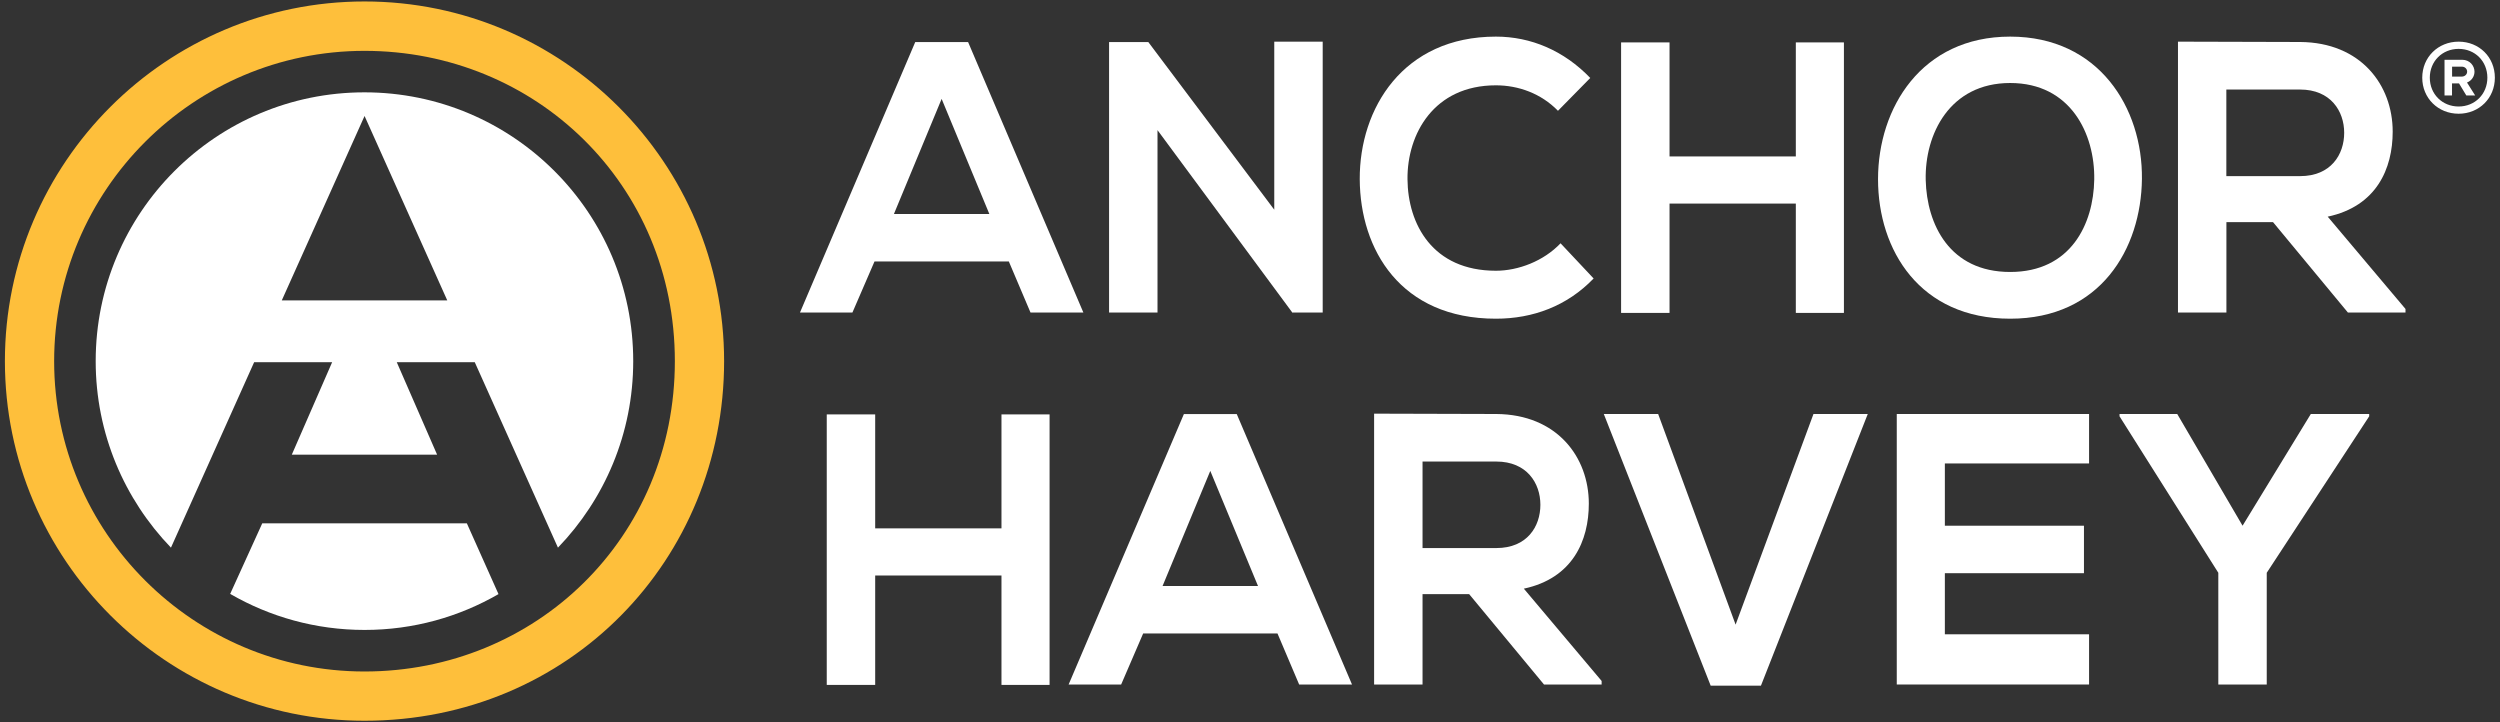
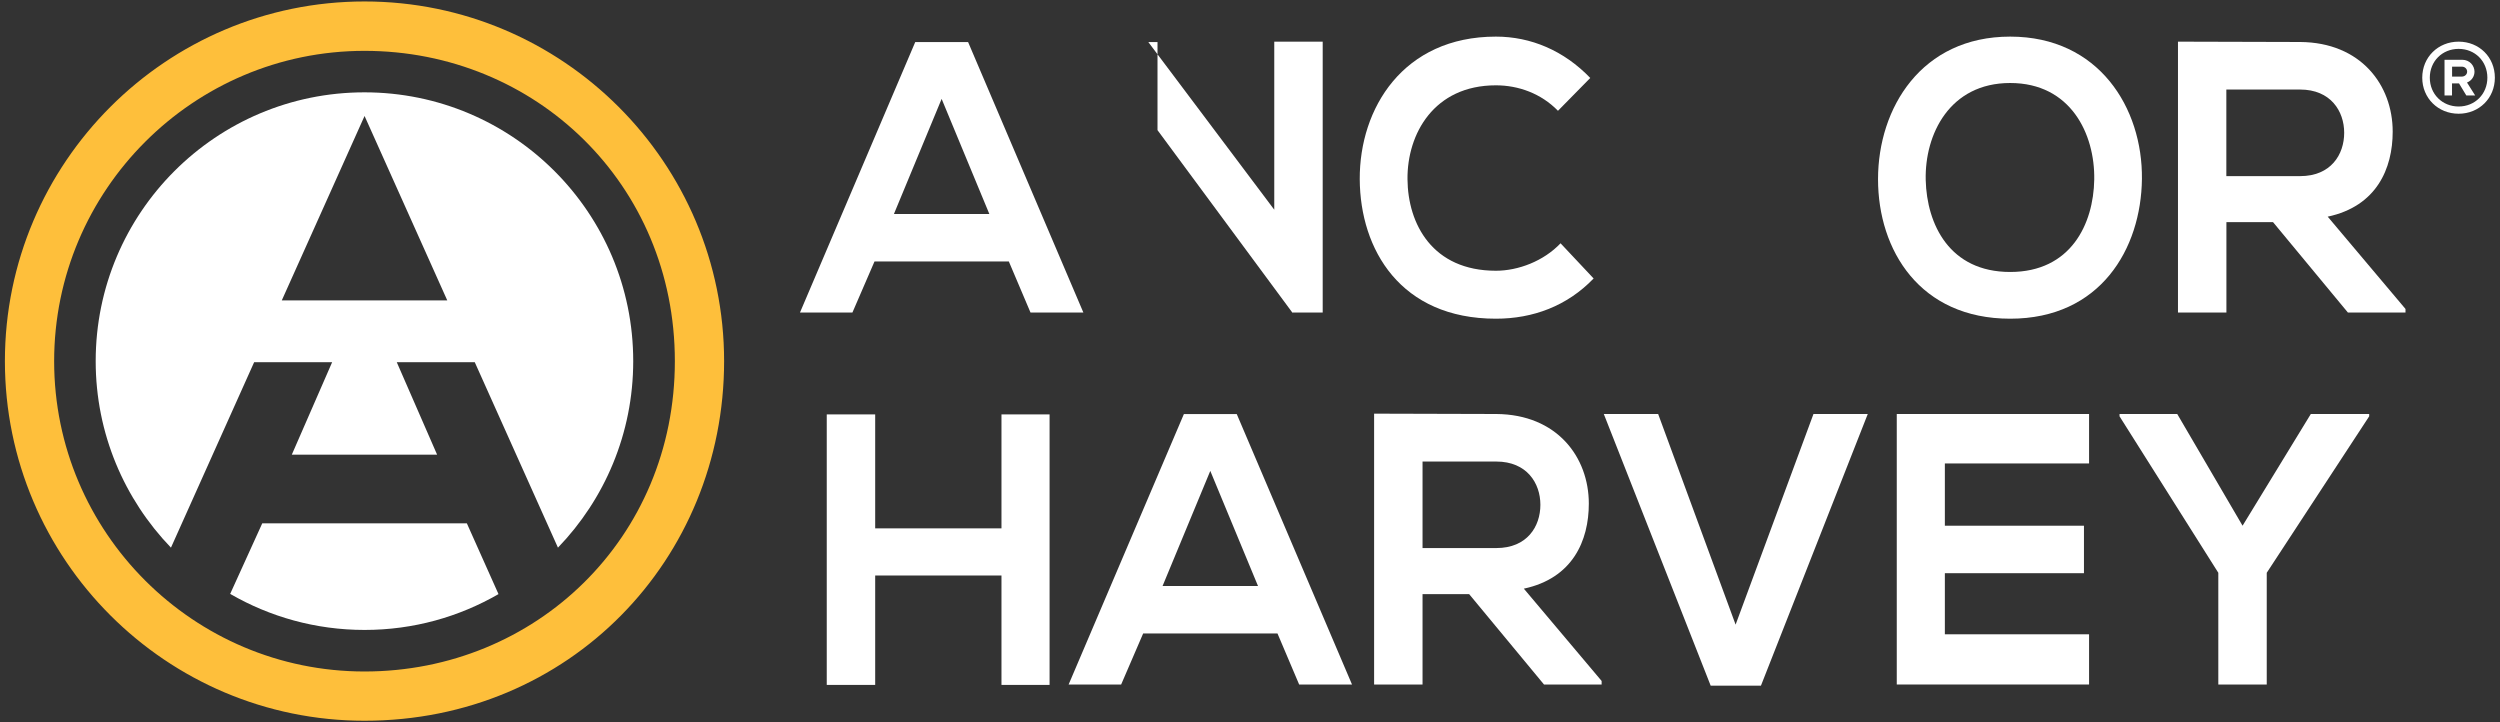
<svg xmlns="http://www.w3.org/2000/svg" width="367" height="106" viewBox="0 0 367 106" fill="none">
  <rect x="0" y="0" width="367" height="106" fill="#333333" stroke="none" />
  <path d="M68.529 76.825H38.499L33.789 87.184C39.599 90.544 46.329 92.475 53.519 92.475C60.709 92.475 67.389 90.555 73.179 87.215L68.529 76.814V76.825Z" fill="white" />
  <path d="M53.507 13.555C31.717 13.555 14.047 31.225 14.047 53.015C14.047 63.645 18.257 73.295 25.097 80.395L37.307 53.175H48.757L42.837 66.745H64.167L58.247 53.175H69.697L81.907 80.395C88.747 73.295 92.957 63.655 92.957 53.015C92.957 31.225 75.287 13.555 53.497 13.555M41.367 44.095L47.607 30.195L53.517 17.025L65.657 44.095H41.377H41.367Z" fill="white" />
  <path d="M53.509 105.805C24.399 105.805 0.719 82.125 0.719 53.015C0.719 23.905 24.399 0.215 53.509 0.215C82.619 0.215 106.299 23.895 106.299 53.015C106.299 82.135 83.599 105.805 53.509 105.805ZM53.509 7.465C28.389 7.465 7.949 27.905 7.949 53.025C7.949 78.145 28.389 98.575 53.509 98.575C78.629 98.575 99.069 78.995 99.069 53.025C99.069 27.055 78.629 7.465 53.509 7.465Z" fill="#FEBF3B" />
  <path d="M148.097 38.386H128.377L125.137 45.876H117.438L134.357 6.176H142.117L159.037 45.876H151.277L148.097 38.386ZM138.237 14.506L131.227 31.416H145.237L138.227 14.506H138.237Z" fill="white" />
-   <path d="M187.062 6.115H194.172V45.875H189.752V45.935L169.922 19.105V45.875H162.812V6.175H168.573L187.062 30.785V6.115Z" fill="white" />
+   <path d="M187.062 6.115H194.172V45.875H189.752V45.935L169.922 19.105V45.875V6.175H168.573L187.062 30.785V6.115Z" fill="white" />
  <path d="M233.94 40.885C230.06 44.915 225.05 46.785 219.6 46.785C205.59 46.785 199.66 36.625 199.61 26.305C199.56 15.925 205.97 5.375 219.6 5.375C224.72 5.375 229.57 7.415 233.45 11.445L228.71 16.265C226.23 13.715 222.89 12.525 219.6 12.525C210.49 12.525 206.56 19.675 206.62 26.305C206.67 32.885 210.28 39.745 219.6 39.745C222.89 39.745 226.61 38.325 229.09 35.715L233.94 40.875V40.885Z" fill="white" />
-   <path d="M263.627 45.935V29.885H245.087V45.935H237.977V6.225H245.087V22.965H263.627V6.225H270.687V45.935H263.627Z" fill="white" />
  <path d="M314.435 26.255C314.325 36.515 308.345 46.785 295.095 46.785C281.845 46.785 275.695 36.745 275.695 26.305C275.695 15.865 282.055 5.375 295.095 5.375C308.135 5.375 314.545 15.875 314.435 26.255ZM282.695 26.425C282.855 32.945 286.195 39.925 295.095 39.925C303.995 39.925 307.325 32.895 307.435 26.365C307.545 19.675 303.985 12.185 295.095 12.185C286.205 12.185 282.535 19.725 282.695 26.425Z" fill="white" />
  <path d="M353.127 45.875H344.667L333.677 32.605H326.837V45.875H319.727V6.115C325.707 6.115 331.687 6.165 337.667 6.165C346.557 6.225 351.247 12.465 351.247 19.325C351.247 24.765 348.877 30.275 341.707 31.805L353.127 45.355V45.865V45.875ZM326.827 13.145V25.855H337.657C342.187 25.855 344.127 22.675 344.127 19.495C344.127 16.315 342.137 13.145 337.657 13.145H326.827Z" fill="white" />
  <path d="M147.017 100.544V84.484H128.477V100.544H121.367V60.834H128.477V77.564H147.017V60.834H154.077V100.544H147.017Z" fill="white" />
  <path d="M187.535 92.995H167.815L164.585 100.485H156.875L173.795 60.785H181.555L198.475 100.485H190.715L187.535 92.995ZM177.675 69.115L170.665 86.025H184.675L177.665 69.115H177.675Z" fill="white" />
  <path d="M235.119 100.485H226.659L215.669 87.215H208.829V100.485H201.719V60.725C207.699 60.725 213.679 60.775 219.659 60.775C228.549 60.835 233.239 67.075 233.239 73.935C233.239 79.375 230.869 84.885 223.699 86.415L235.119 99.965V100.475V100.485ZM208.829 67.755V80.455H219.659C224.189 80.455 226.129 77.285 226.129 74.105C226.129 70.925 224.139 67.755 219.659 67.755H208.829Z" fill="white" />
  <path d="M258.507 100.655H251.127L235.438 60.775H243.417L254.787 91.695L266.217 60.775H274.188L258.507 100.655Z" fill="white" />
  <path d="M306.675 100.485H278.445V60.775H306.675V68.035H285.505V77.175H305.925V84.145H285.505V93.115H306.675V100.485Z" fill="white" />
  <path d="M329.208 77.175L339.228 60.775H347.798V61.115L332.758 84.085V100.485H325.648V84.085L311.148 61.115V60.775H319.618L329.208 77.175Z" fill="white" />
  <path d="M366.246 11.405C366.246 14.405 363.946 16.695 360.926 16.695C357.906 16.695 355.586 14.405 355.586 11.405C355.586 8.405 357.906 6.115 360.926 6.115C363.946 6.115 366.246 8.385 366.246 11.405ZM365.146 11.405C365.146 8.985 363.326 7.175 360.926 7.175C358.526 7.175 356.696 8.995 356.696 11.405C356.696 13.815 358.526 15.635 360.926 15.635C363.326 15.635 365.146 13.805 365.146 11.405ZM362.156 12.115L363.356 14.015H362.056L360.986 12.245H359.956V14.015H358.856V8.775H361.446C362.586 8.775 363.256 9.675 363.256 10.525C363.256 11.185 362.866 11.835 362.156 12.115ZM359.966 11.245H361.376C361.846 11.245 362.176 10.915 362.176 10.515C362.176 10.115 361.846 9.785 361.406 9.785H359.966V11.235V11.245Z" fill="white" />
</svg>